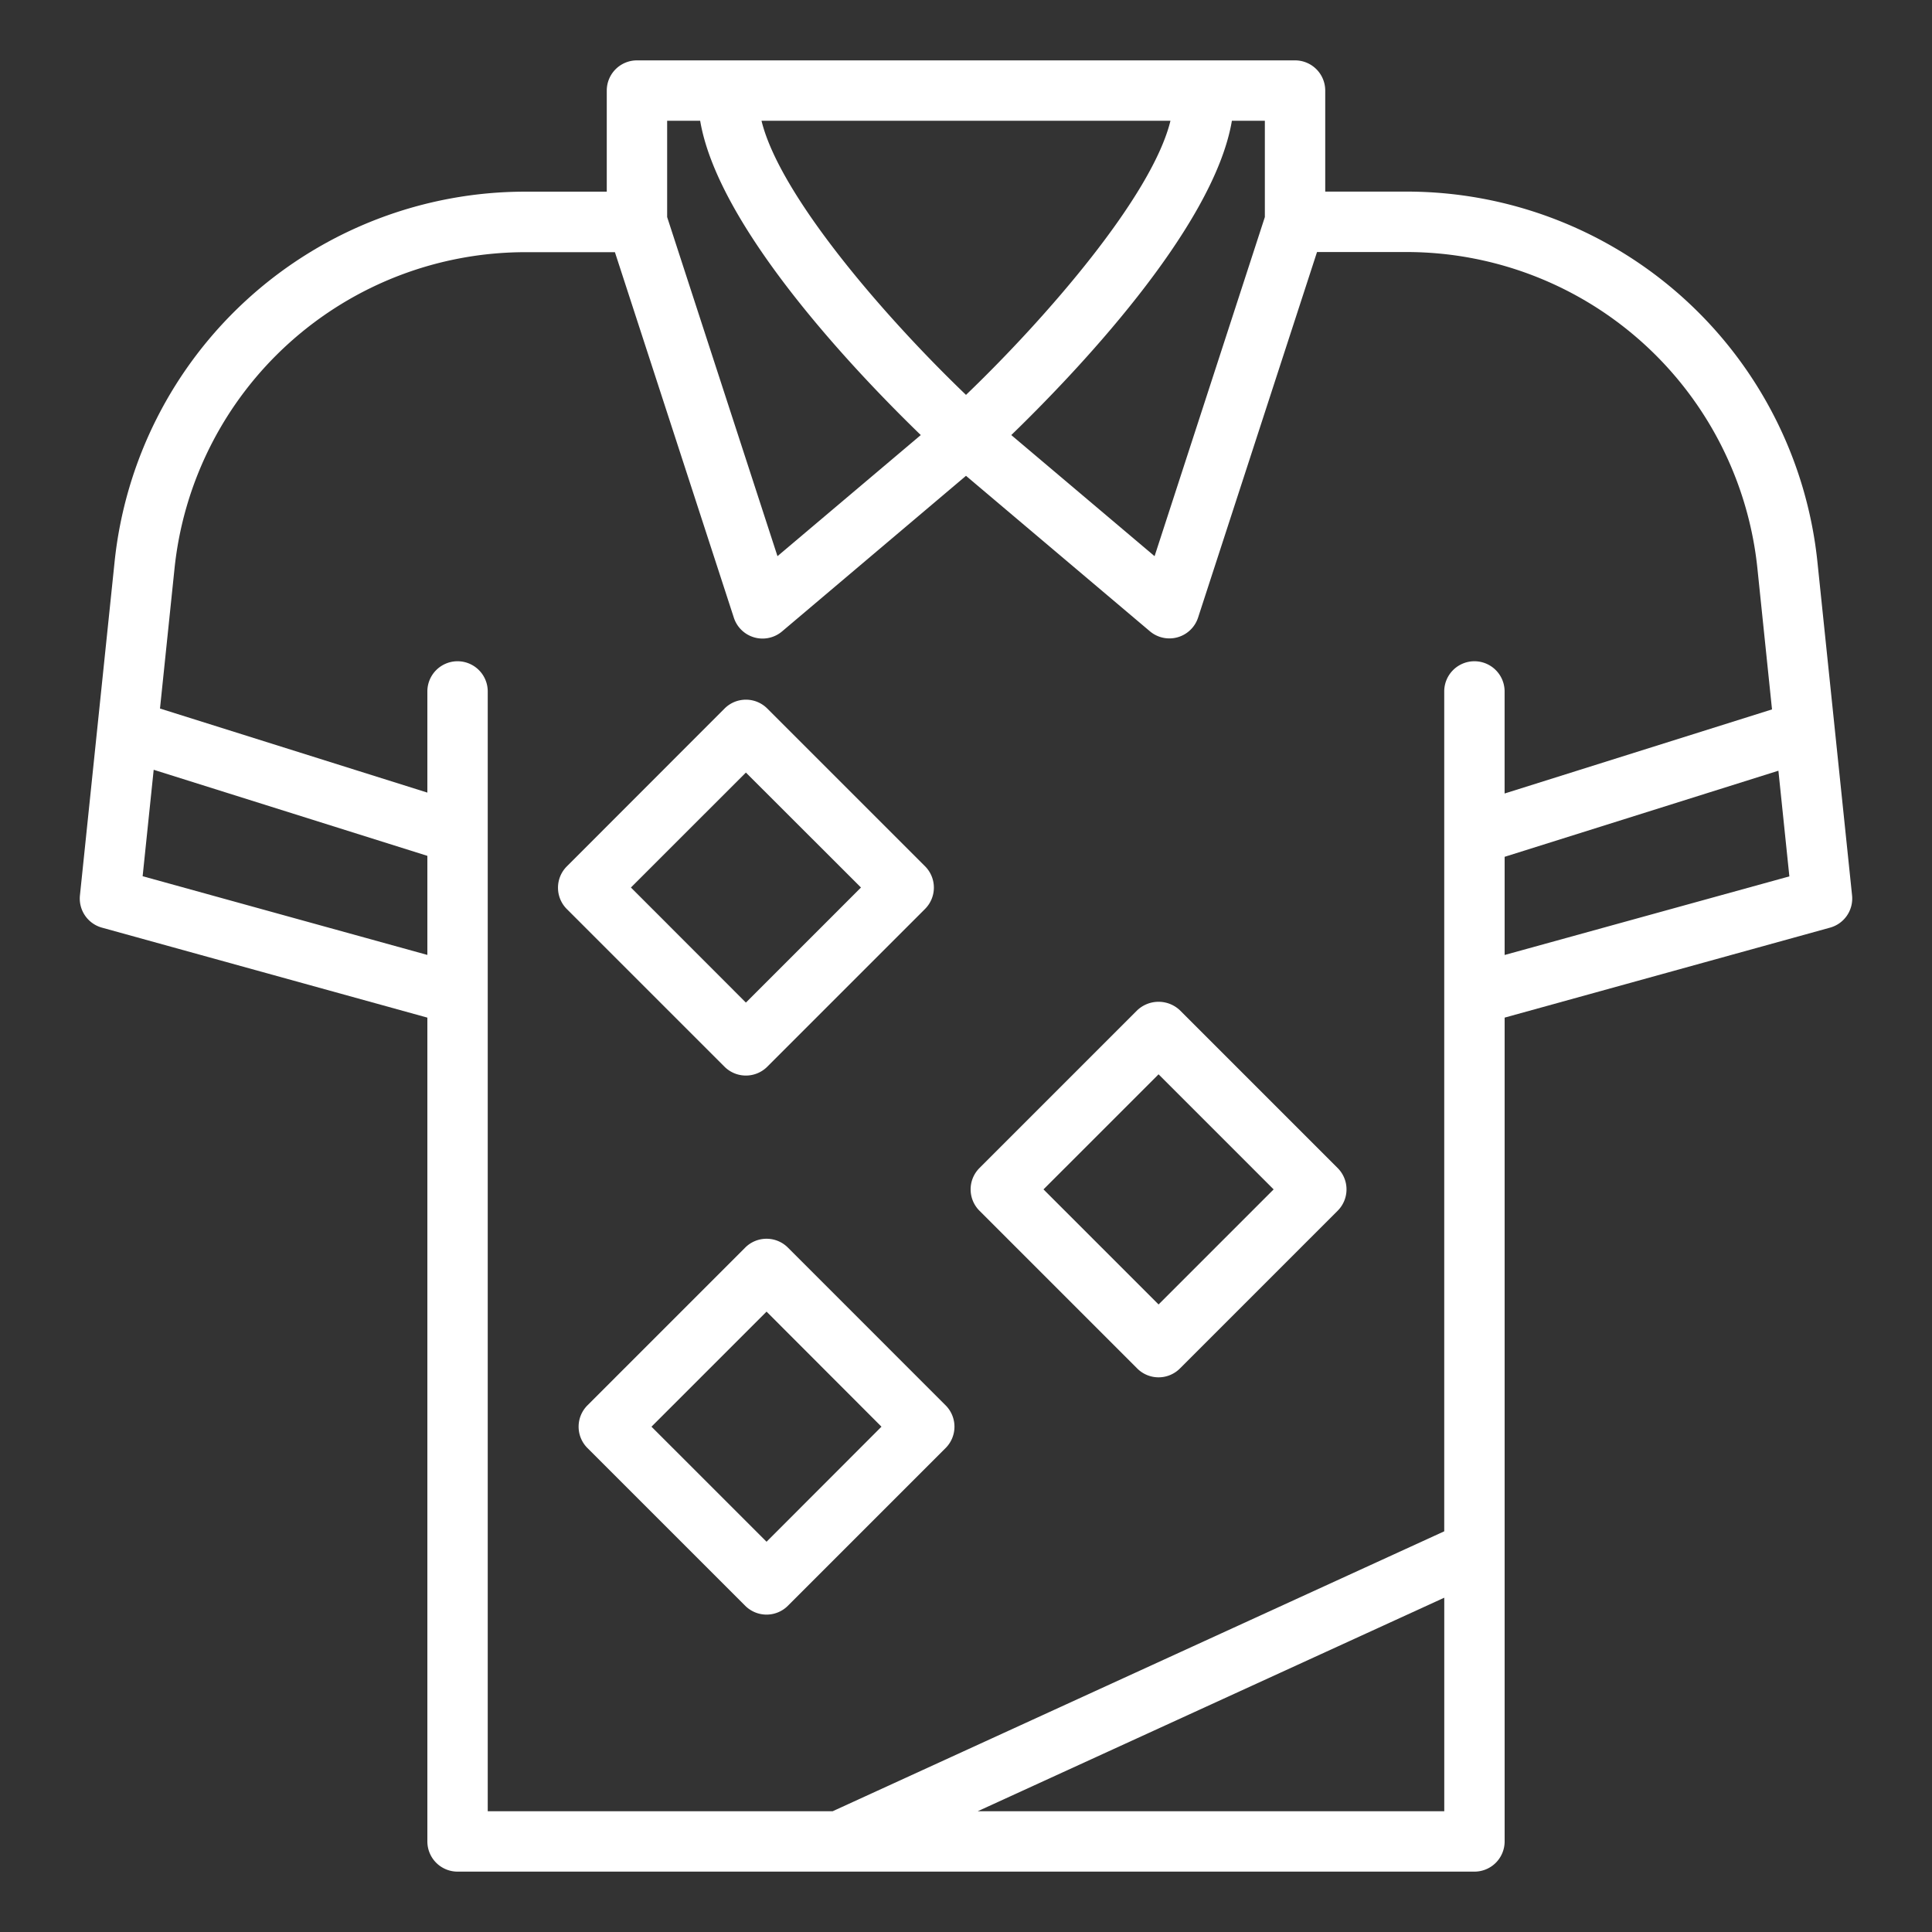
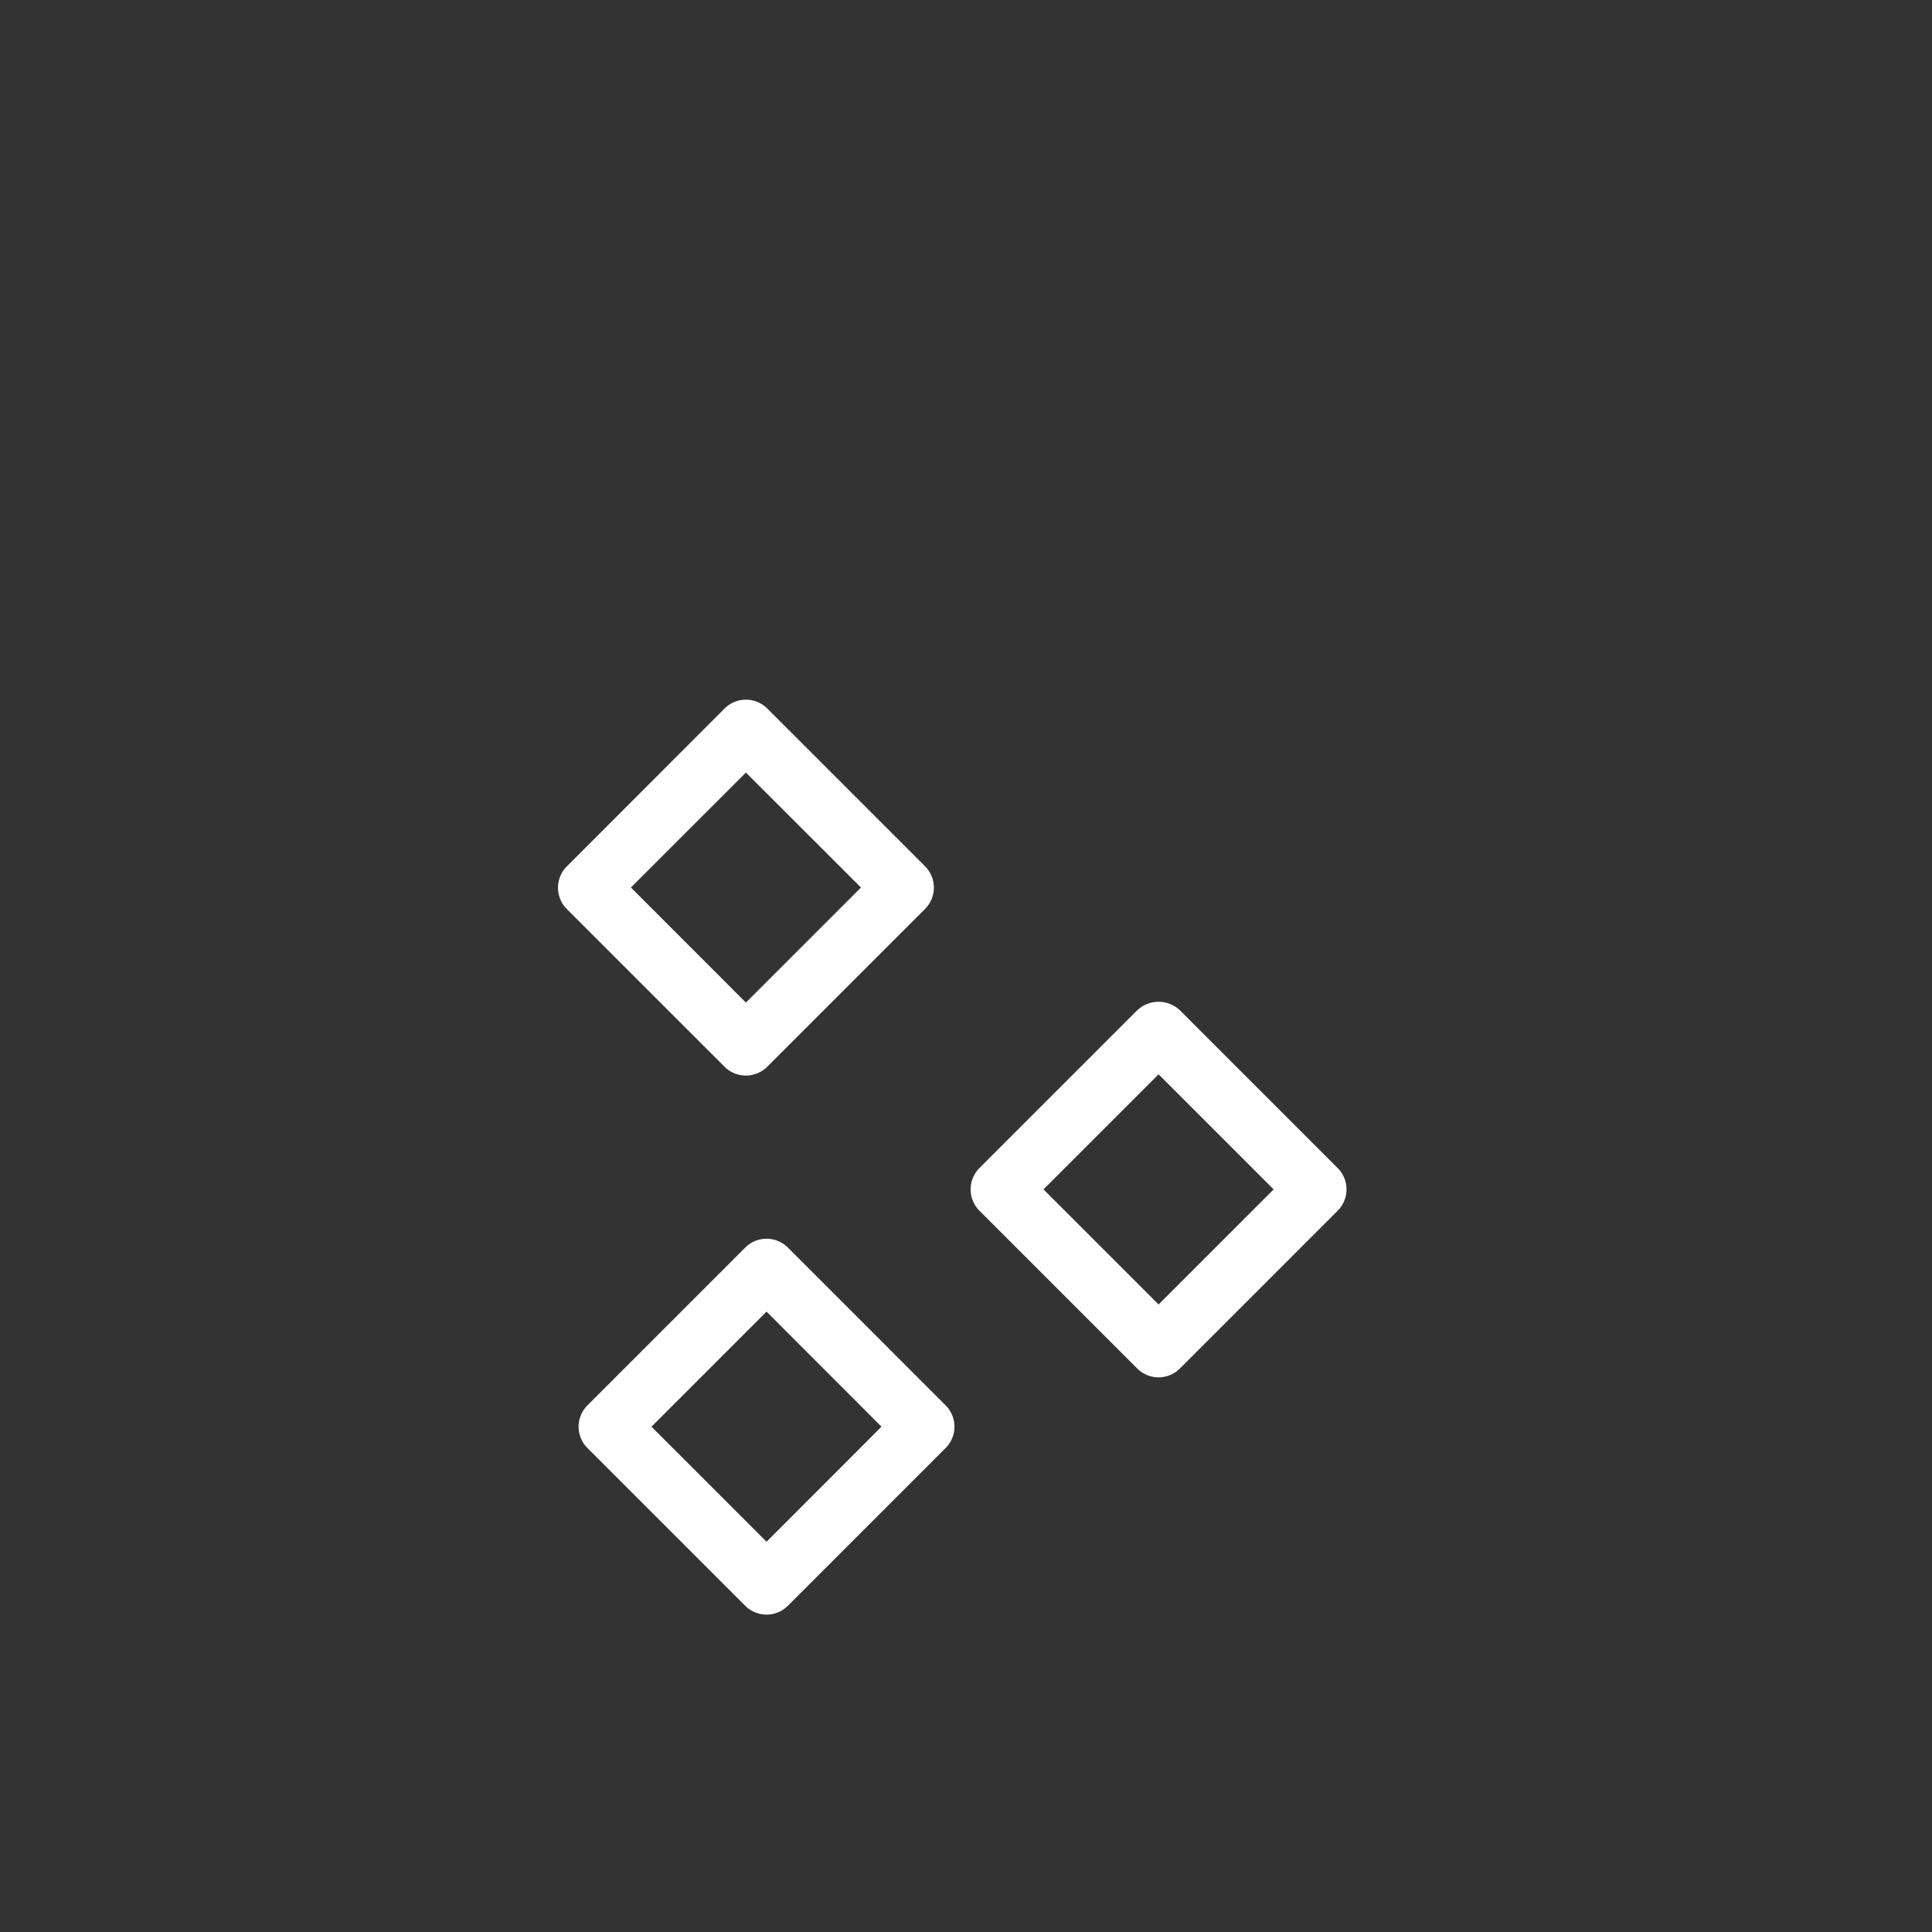
<svg xmlns="http://www.w3.org/2000/svg" version="1.1" width="512" height="512" x="0" y="0" viewBox="0 0 64 64" style="enable-background:new 0 0 512 512" xml:space="preserve">
  <rect x="0" y="0" width="64" height="64" fill="#333333" stroke="none" />
  <g>
-     <path d="M42.9 2H21.1a1 1 0 0 0-1 1v3.349h-2.665a13.682 13.682 0 0 0-13.643 12.3L2.648 29.661a1 1 0 0 0 .728 1.068l10.781 2.981V61a1 1 0 0 0 1 1h33.686a1 1 0 0 0 1-1V33.71l10.781-2.981a1 1 0 0 0 .728-1.068l-1.144-11.014a13.682 13.682 0 0 0-13.643-12.3H43.9V3a1 1 0 0 0-1-1Zm-1 5.19-3.653 11.234-4.747-4.012C35.509 12.467 40.2 7.6 40.808 4H41.9ZM32 13.081C29.322 10.514 25.833 6.489 25.226 4h13.547c-.607 2.487-4.096 6.513-6.773 9.081ZM22.1 4h1.094c.607 3.6 5.3 8.467 7.308 10.412l-4.747 4.012L22.1 7.19ZM4.725 29.026l.366-3.526 9.066 2.851v3.282ZM32.387 60l15.456-7.074V60Zm17.456-28.365v-3.252l9.069-2.852.363 3.5Zm8.376-12.781L58.7 23.5l-8.858 2.786v-3.381a1 1 0 0 0-2 0v27.822L27.582 60H16.157V22.905a1 1 0 0 0-2 0v3.351L5.3 23.471l.479-4.617a11.688 11.688 0 0 1 11.654-10.5h2.937l3.94 12.109a1 1 0 0 0 .677.652.985.985 0 0 0 .274.038 1 1 0 0 0 .645-.236L32 15.762l6.092 5.15a1 1 0 0 0 .645.236.985.985 0 0 0 .274-.038 1 1 0 0 0 .677-.652l3.94-12.109h2.937a11.688 11.688 0 0 1 11.654 10.505Z" fill="#FFFFFF" opacity="1" data-original="#000000" />
    <path d="M24.709 35.629a1 1 0 0 0 .708-.293l5.226-5.226a1 1 0 0 0 0-1.414l-5.226-5.225a1 1 0 0 0-1.415 0L18.777 28.7a1 1 0 0 0 0 1.414L24 35.336a1 1 0 0 0 .709.293Zm0-10.037 3.812 3.808-3.812 3.812L20.9 29.4ZM39.086 33.467a1.029 1.029 0 0 0-1.414 0l-5.226 5.226a1 1 0 0 0 0 1.414l5.226 5.226a1 1 0 0 0 1.414 0l5.226-5.226a1 1 0 0 0 0-1.414Zm-.707 9.745L34.567 39.4l3.812-3.812 3.812 3.812ZM26.1 41.328a1 1 0 0 0-1.414 0l-5.226 5.226a1 1 0 0 0 0 1.414l5.226 5.225a1 1 0 0 0 1.414 0l5.225-5.225a1 1 0 0 0 0-1.414Zm-.707 9.744-3.812-3.811 3.812-3.812 3.807 3.812Z" fill="#FFFFFF" opacity="1" data-original="#000000" />
  </g>
</svg>